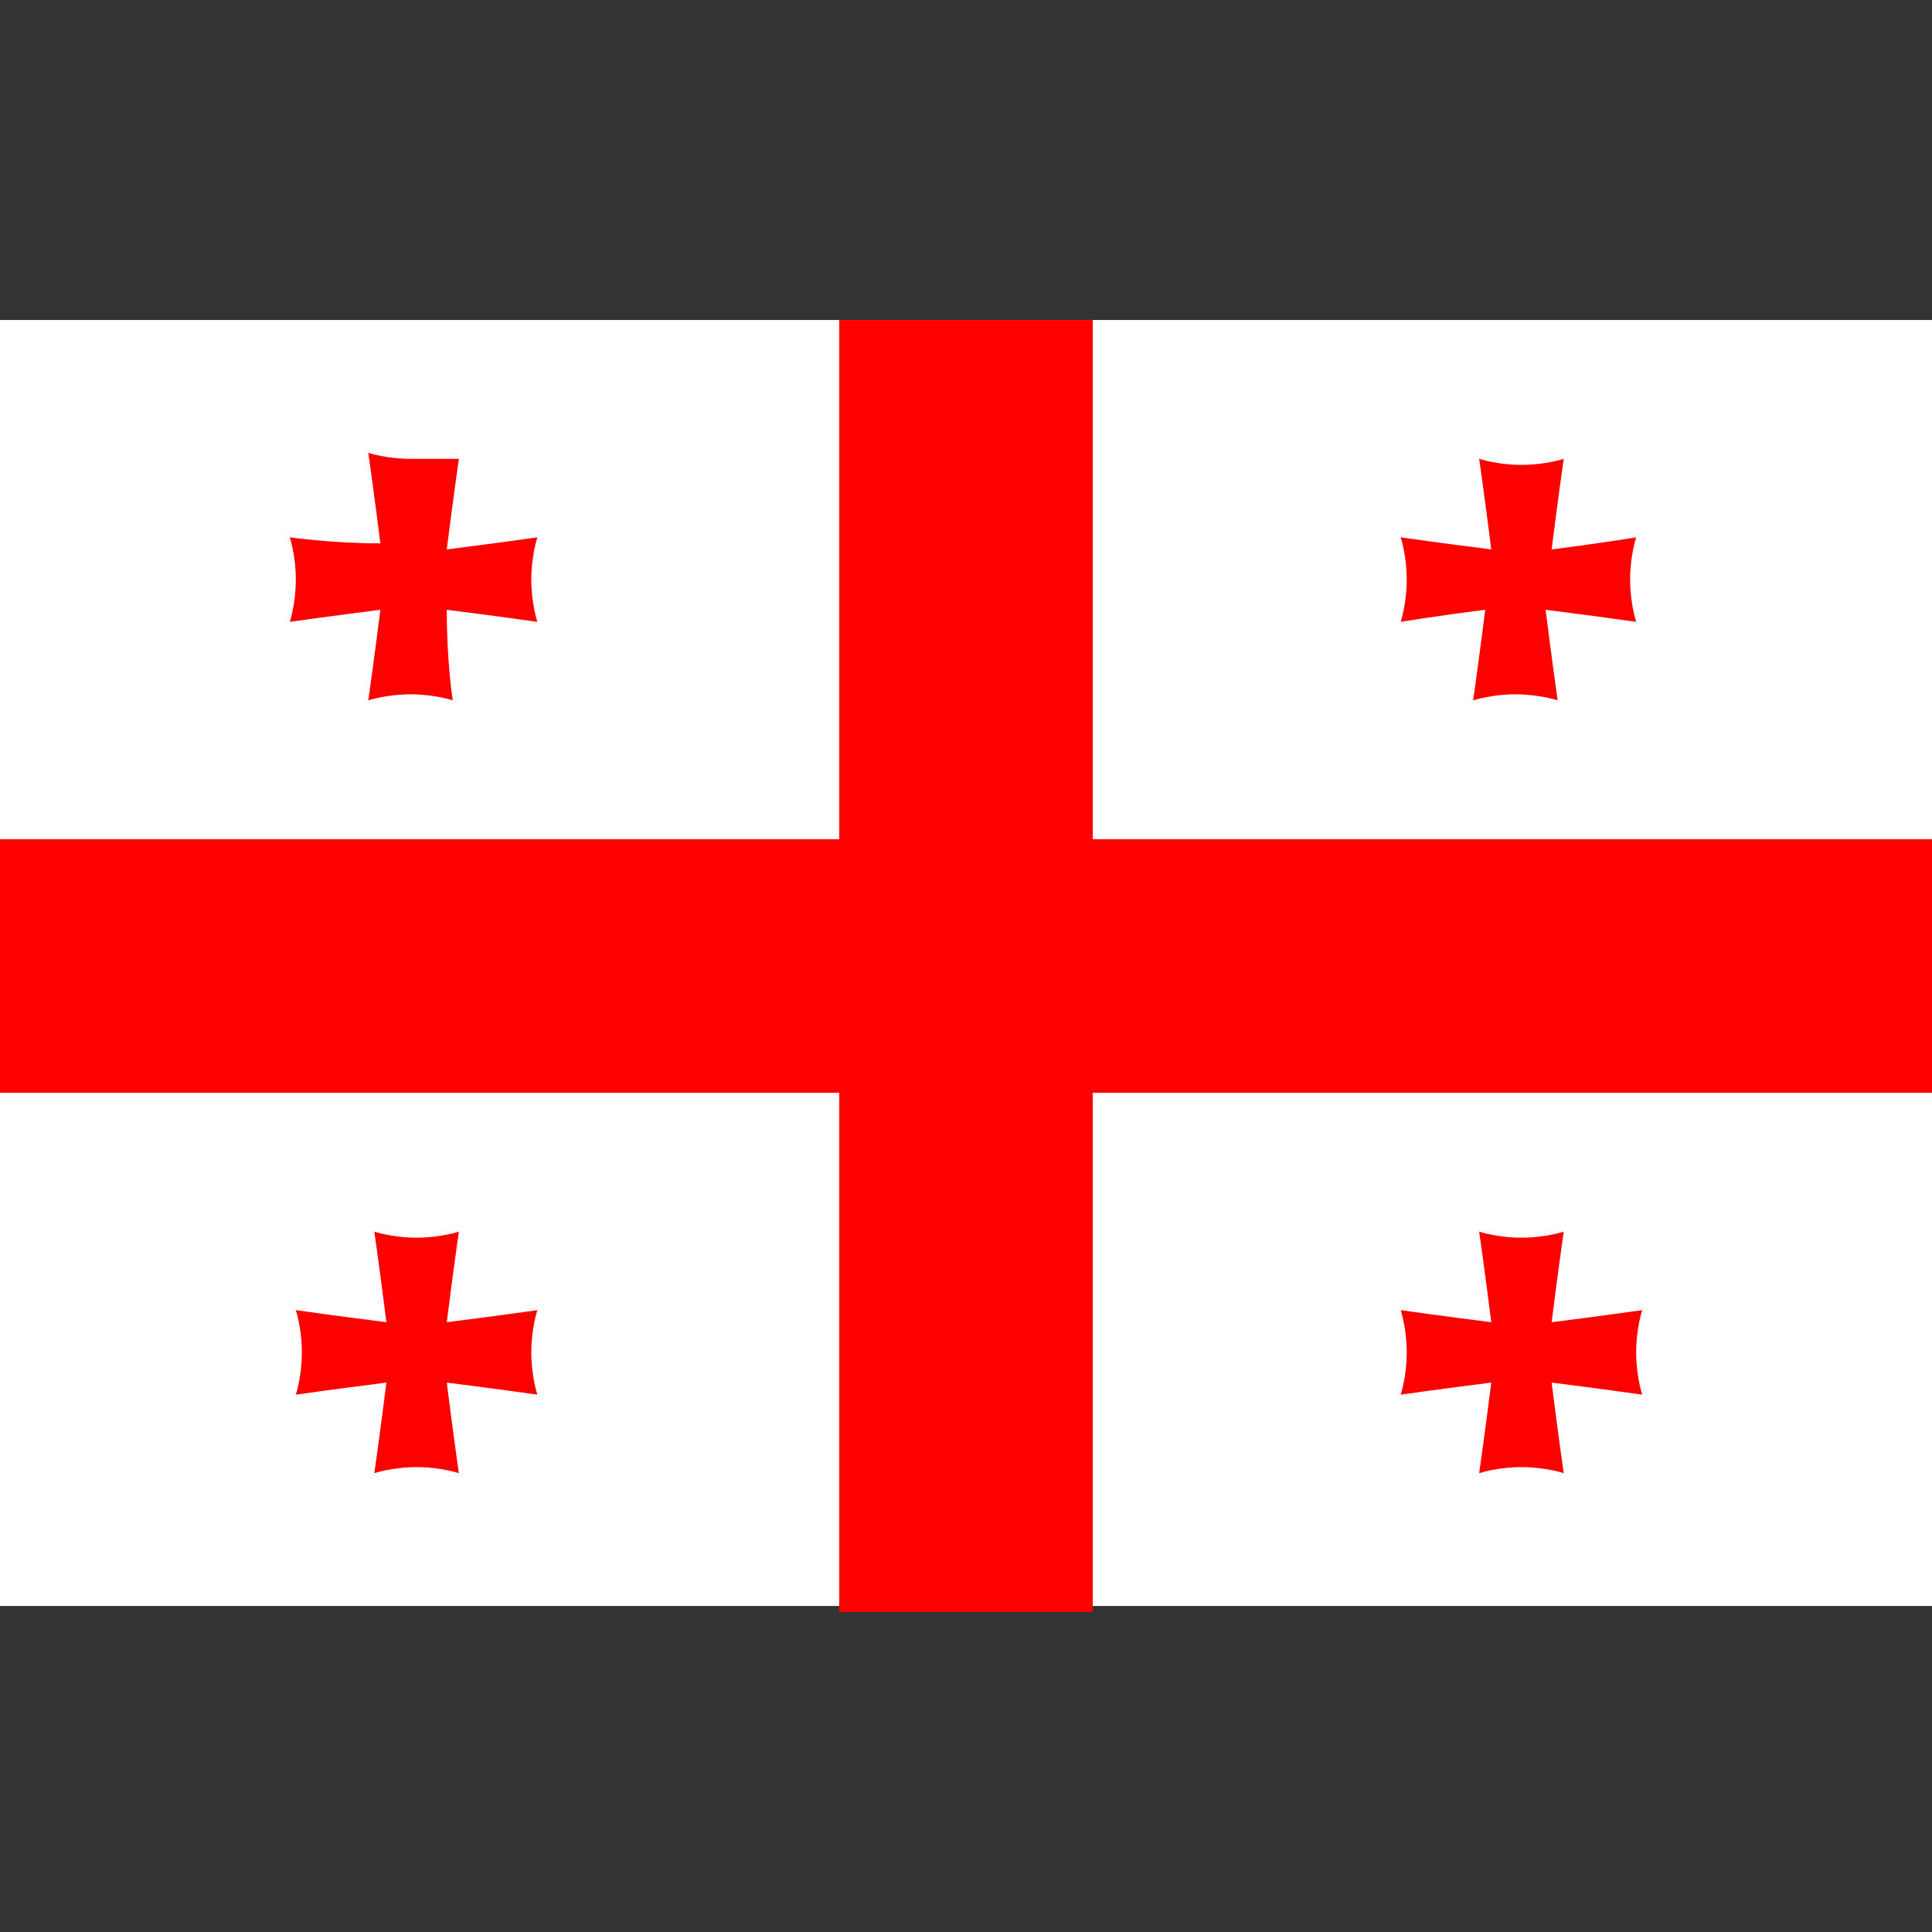
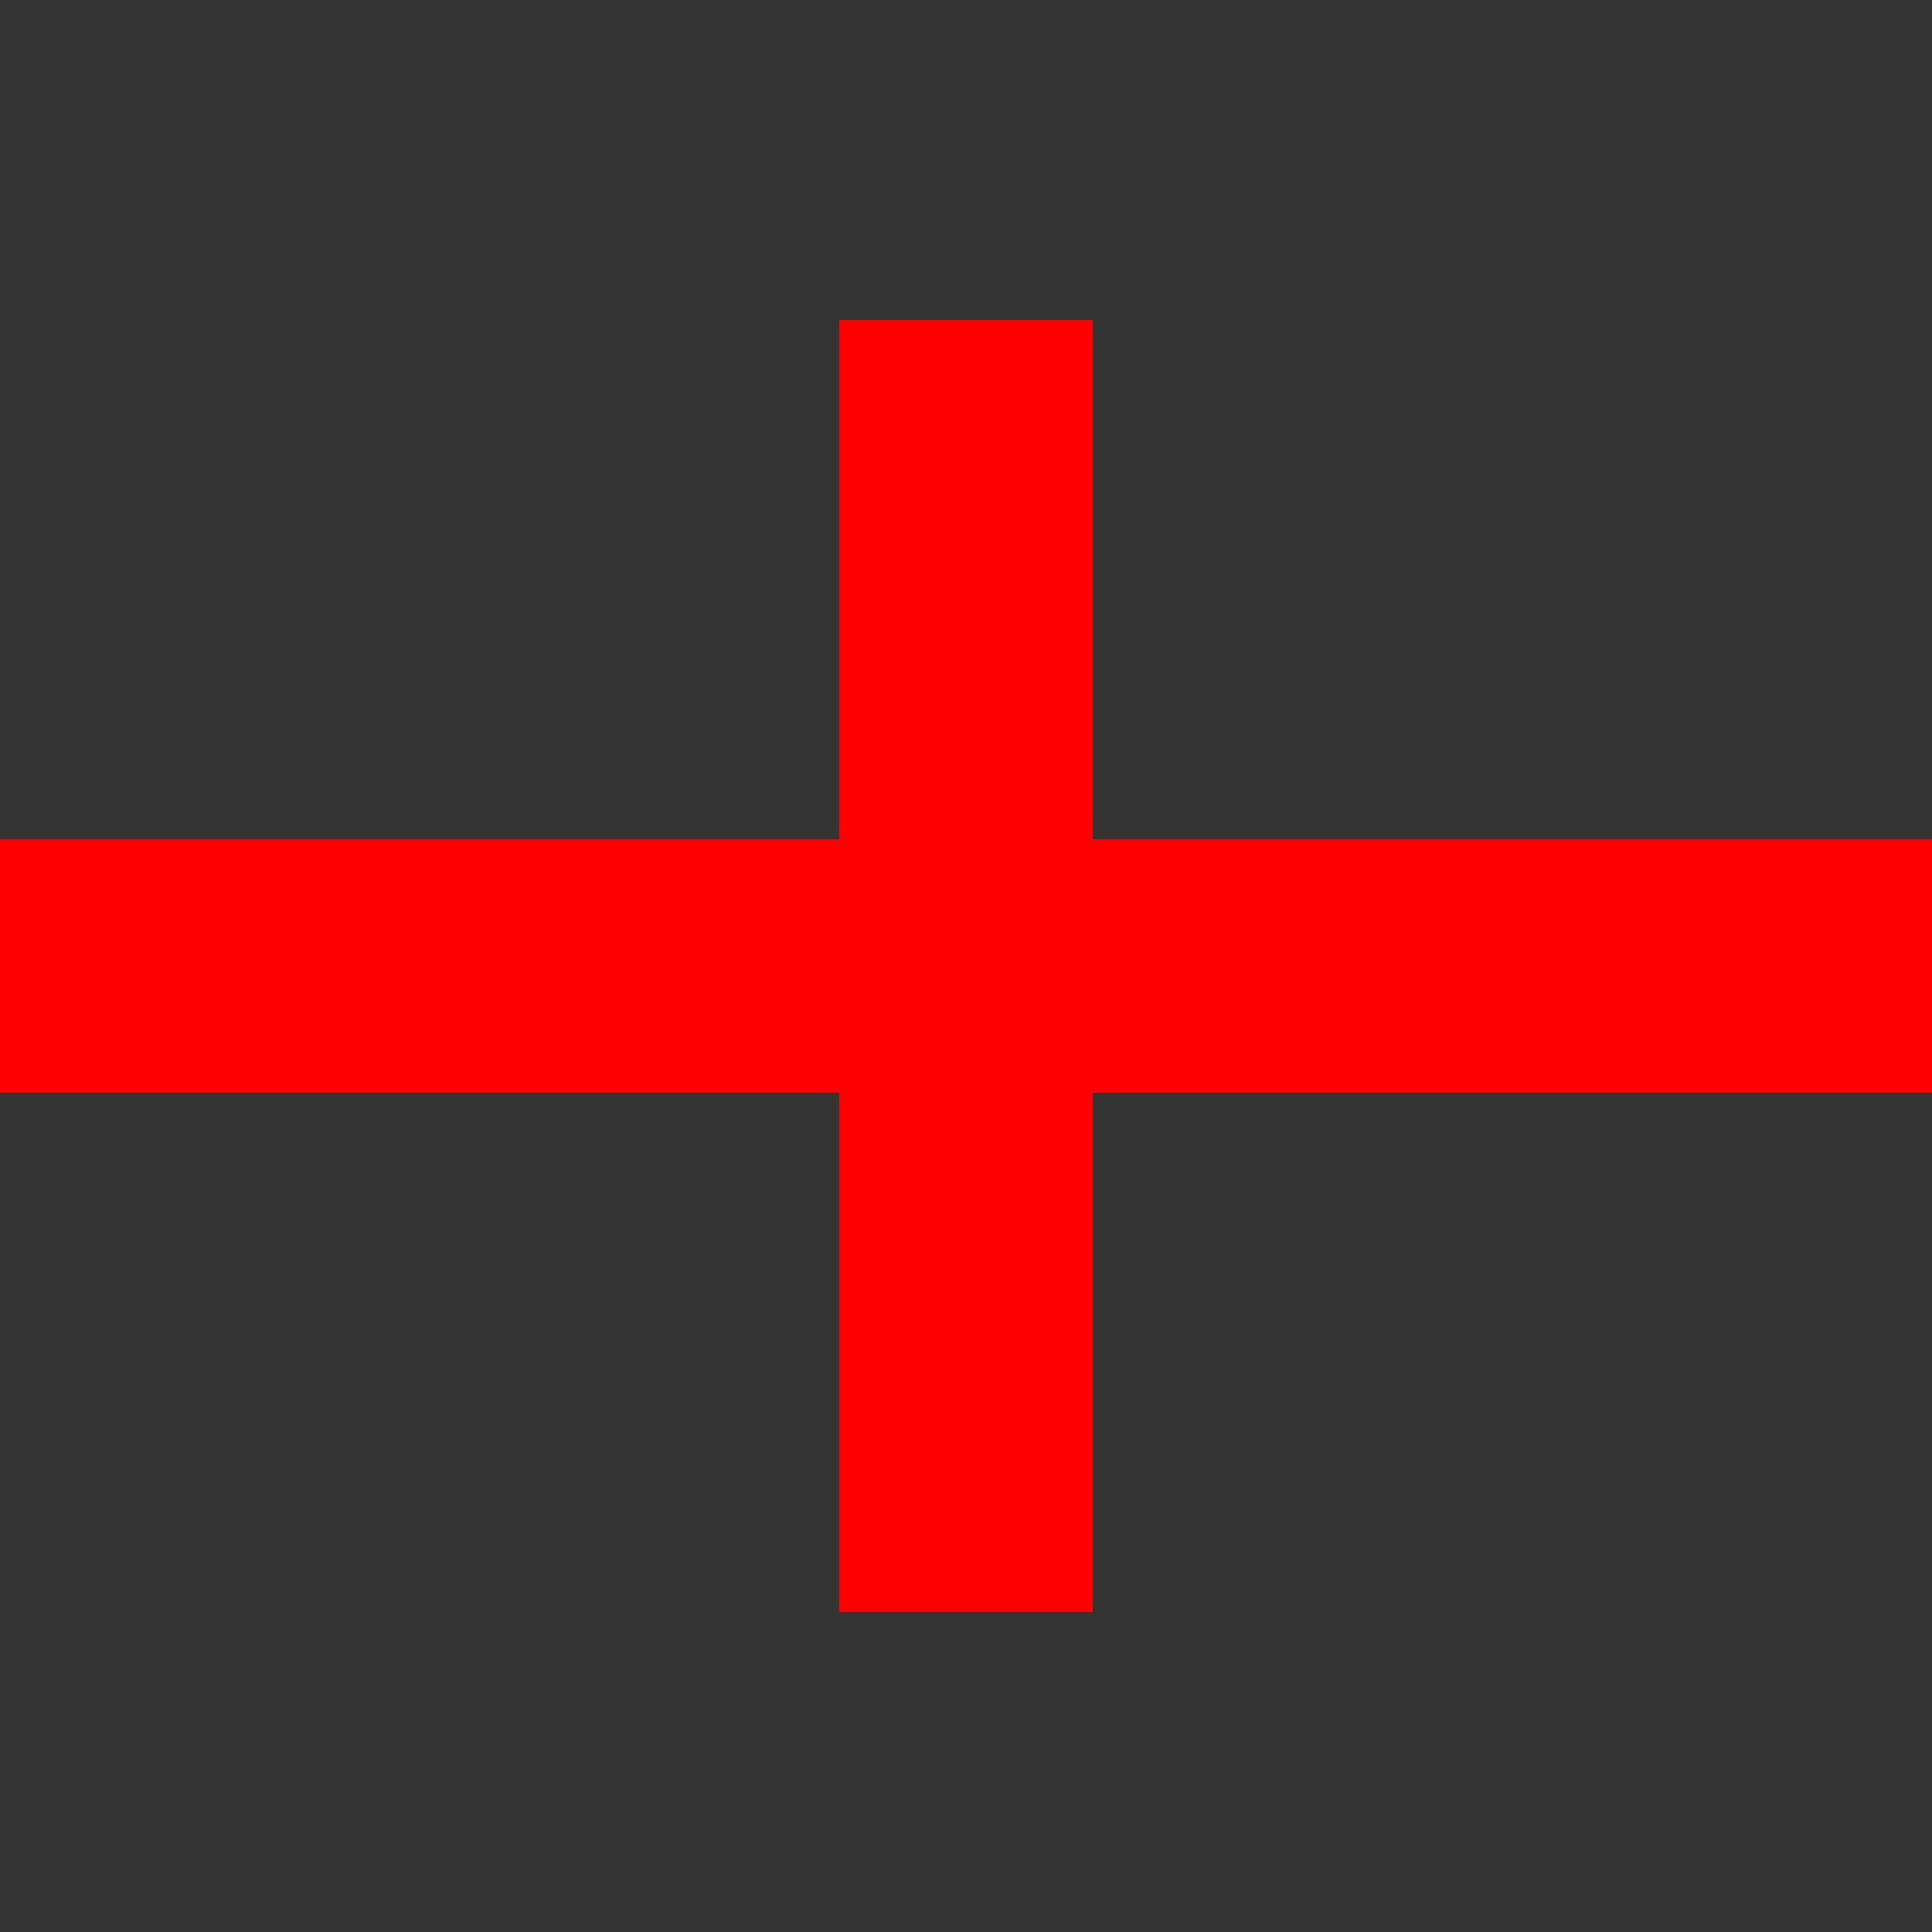
<svg xmlns="http://www.w3.org/2000/svg" id="Layer_1" viewBox="0 0 32 32">
  <rect x="0" y="0" width="32" height="32" fill="#333333" stroke="none" />
  <style>.st1{fill:red}</style>
-   <path fill="#fff" d="M0 5.3h32v21.3H0z" />
-   <path class="st1" d="M6.3 10.1c-.1.8-.2 1.5-.2 1.5s.3-.1.7-.1c.4 0 .7.1.7.1s-.1-.6-.1-1.5c.8.1 1.5.2 1.5.2s-.1-.3-.1-.7c0-.4.1-.7.1-.7s-.7.1-1.5.2c.1-.8.2-1.5.2-1.5h-.8c-.4 0-.7-.1-.7-.1s.1.7.2 1.5c-.8 0-1.5-.1-1.5-.1s.1.3.1.7c0 .4-.1.7-.1.7s.7-.1 1.5-.2zM24.6 10.1c-.1.8-.2 1.5-.2 1.5s.3-.1.7-.1c.4 0 .7.1.7.1s-.1-.7-.2-1.5c.8.1 1.5.2 1.5.2s-.1-.3-.1-.7c0-.4.1-.7.1-.7s-.6.1-1.4.2c.1-.8.2-1.5.2-1.5s-.3.1-.7.1c-.4 0-.7-.1-.7-.1s.1.7.2 1.5c-.8-.1-1.5-.2-1.5-.2s.1.3.1.7c0 .4-.1.7-.1.7s.6-.1 1.4-.2zM7.4 21.9c.1-.8.2-1.5.2-1.5s-.3.1-.7.1c-.4 0-.7-.1-.7-.1s.1.7.2 1.5c-.8-.1-1.5-.2-1.5-.2s.1.3.1.7c0 .4-.1.7-.1.7s.7-.1 1.5-.2c-.1.8-.2 1.5-.2 1.5s.3-.1.7-.1c.4 0 .7.1.7.1s-.1-.7-.2-1.5c.8.1 1.5.2 1.5.2s-.1-.3-.1-.7c0-.4.1-.7.1-.7s-.7.1-1.5.2zM25.7 21.9c.1-.8.2-1.5.2-1.5s-.3.1-.7.1c-.4 0-.7-.1-.7-.1s.1.7.2 1.5c-.8-.1-1.5-.2-1.5-.2s.1.3.1.7c0 .4-.1.7-.1.7s.7-.1 1.5-.2c-.1.8-.2 1.5-.2 1.5s.3-.1.7-.1c.4 0 .7.1.7.1s-.1-.7-.2-1.5c.8.1 1.5.2 1.5.2s-.1-.3-.1-.7c0-.4.1-.7.1-.7s-.7.1-1.5.2z" />
  <path class="st1" d="M18.1 13.9V5.3h-4.2v8.6H0v4.2h13.9v8.6h4.2v-8.6H32v-4.2z" />
</svg>